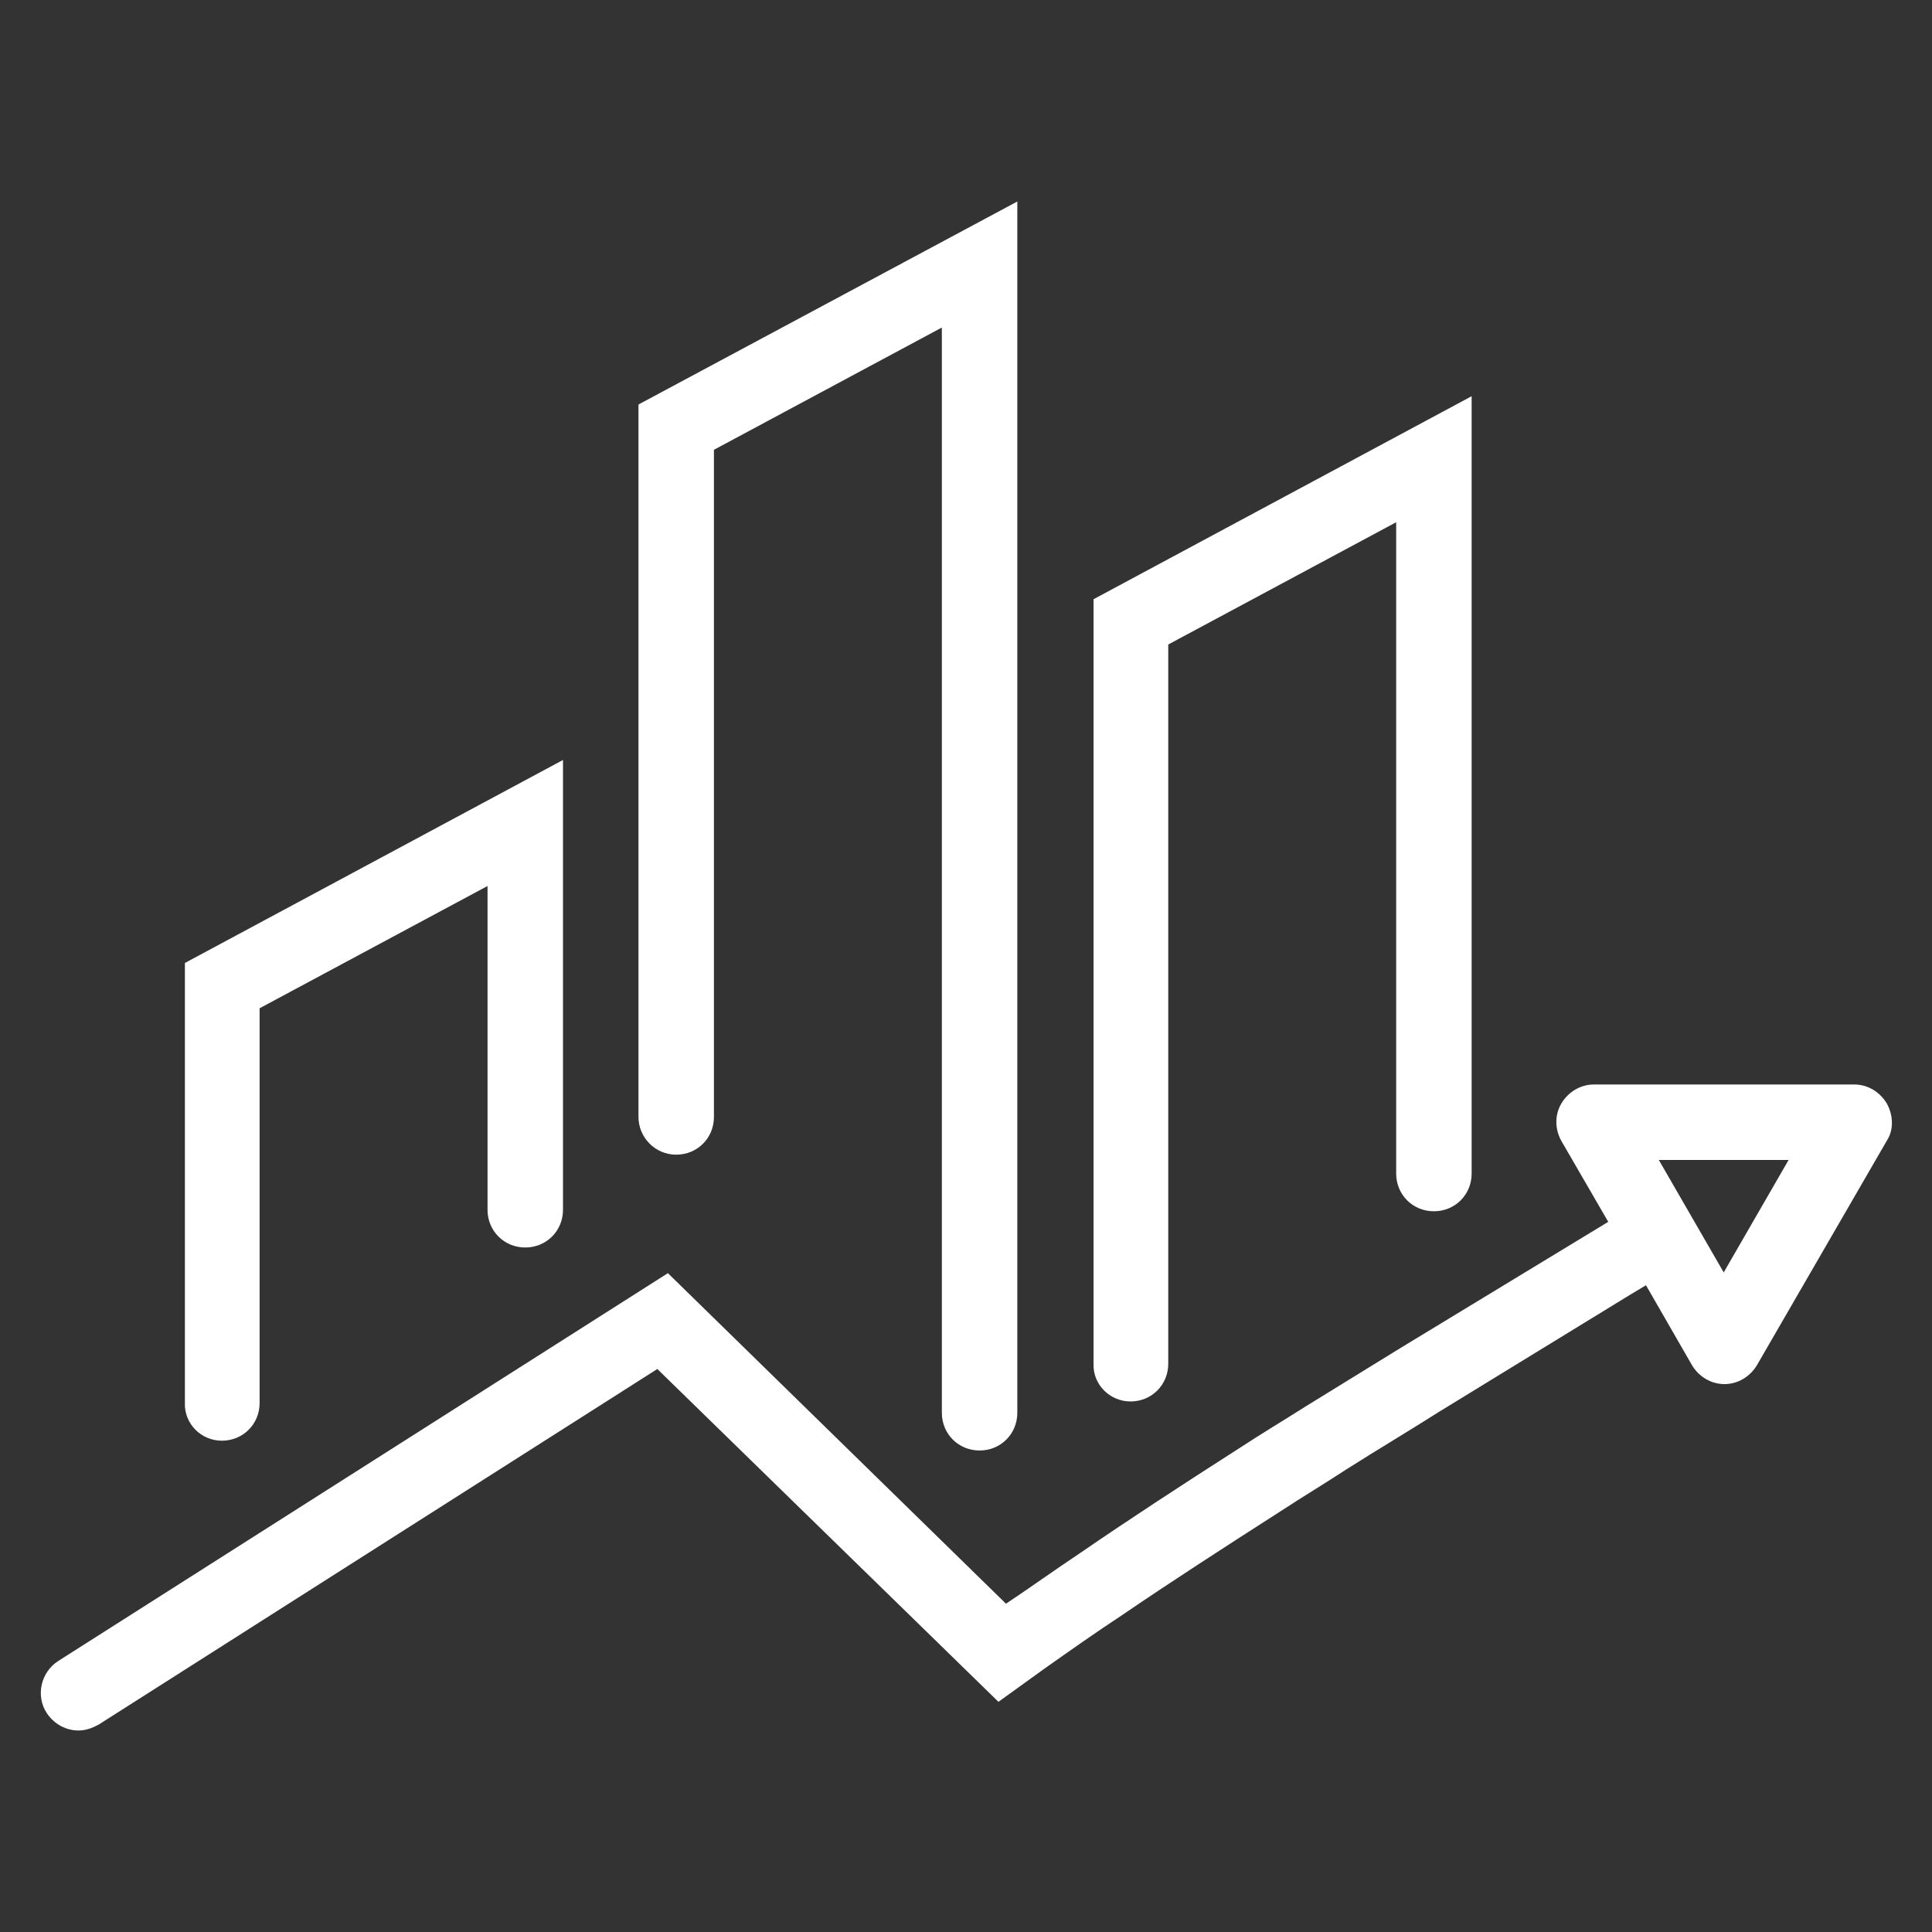
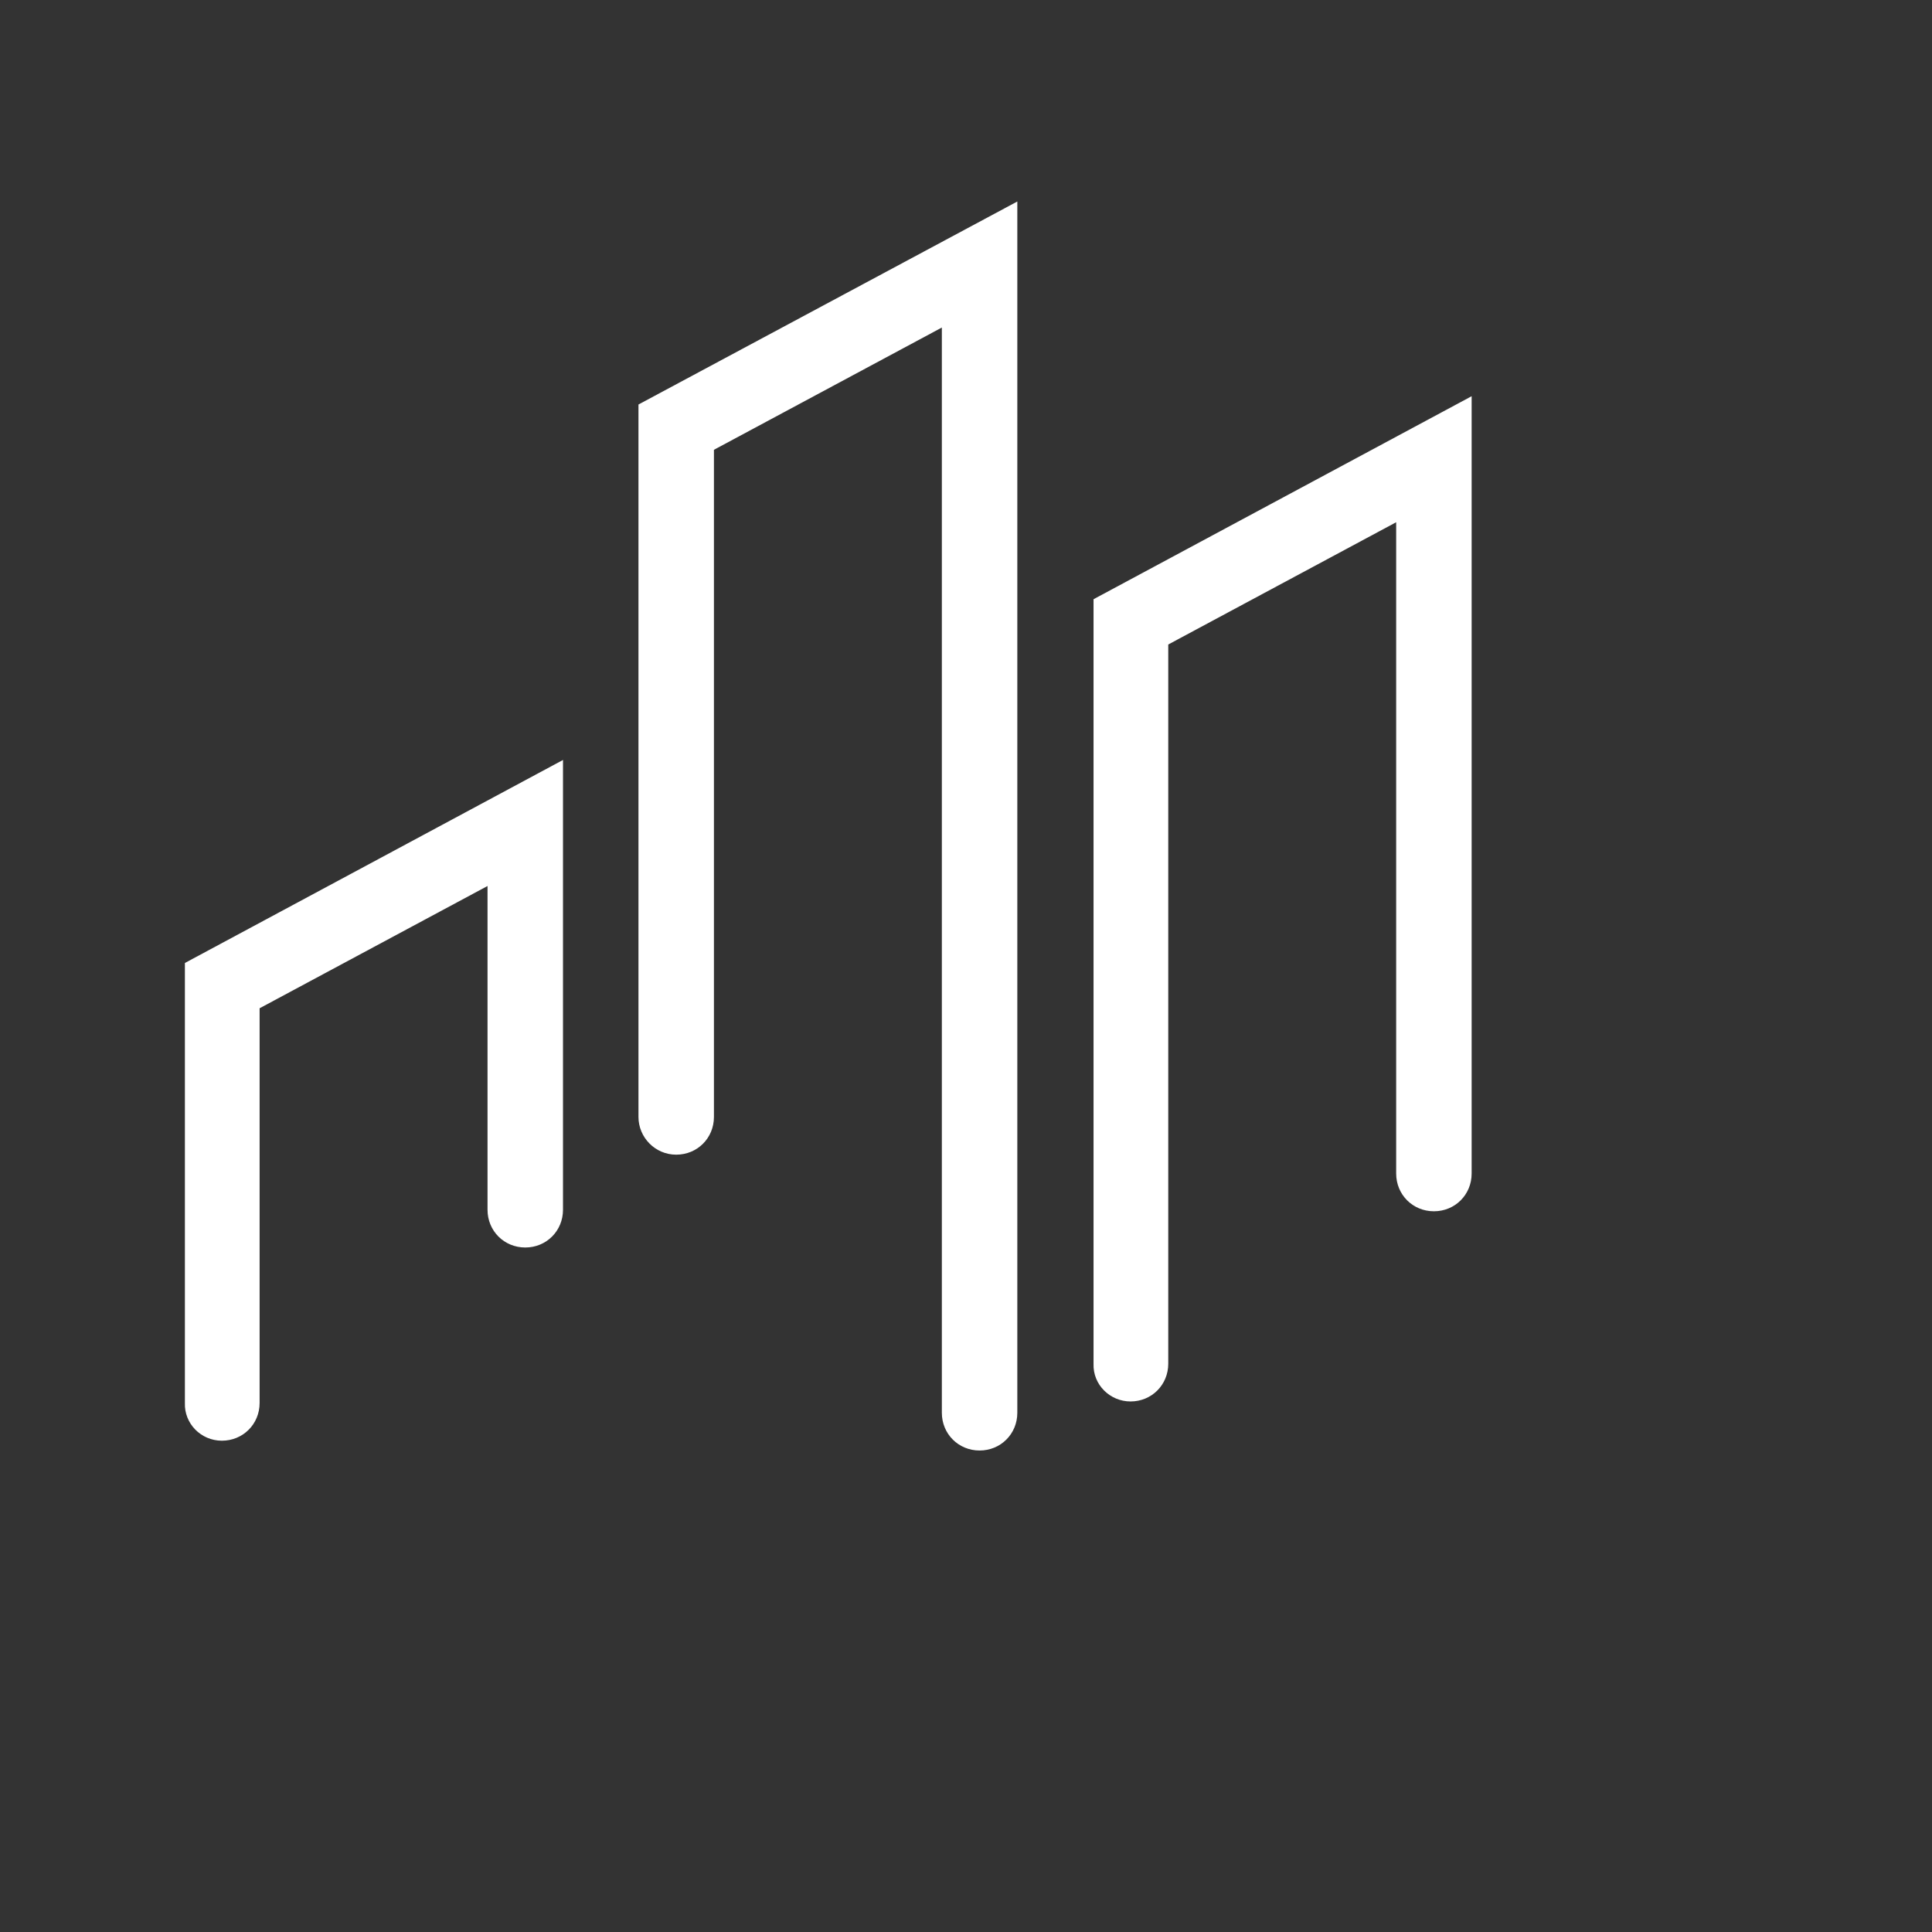
<svg xmlns="http://www.w3.org/2000/svg" id="SvgjsSvg1001" width="288" height="288">
  <rect width="100%" height="100%" fill="#333333" stroke="none" />
  <defs id="SvgjsDefs1002" />
  <g id="SvgjsG1008">
    <svg viewBox="0 0 256 256" width="288" height="288">
      <path d="M29.4 190.9c2.8 0 5-2.2 5-5v-52.3l30.2-16.2v42.9c0 2.8 2.2 5 5 5 2.8 0 5-2.2 5-5v-59.6l-50.1 26.9v58.3C24.4 188.6 26.6 190.9 29.4 190.9zM89.6 153c2.8 0 5-2.2 5-5V59.6l30.2-16.2v143.8c0 2.8 2.2 5 5 5 2.8 0 5-2.2 5-5V26.7L84.6 53.6V148C84.6 150.7 86.8 153 89.6 153zM149.8 185.7c2.8 0 5-2.2 5-5V85.4L185 69.2v86.3c0 2.8 2.2 5 5 5 2.8 0 5-2.2 5-5v-103l-50.1 26.9v101.3C144.8 183.5 147.1 185.7 149.8 185.7z" fill="#ffffff" class="color000 svgShape" />
-       <path d="M250,146.2c-0.9-1.5-2.5-2.5-4.3-2.5h-34.5c-1.8,0-3.4,1-4.3,2.5c-0.9,1.5-0.9,3.4,0,5l6.2,10.7l-27.5,16.7 c-4.2,2.6-8.3,5.1-12.5,7.7c-3,1.9-6,3.7-8.9,5.6c-7.8,5-14.7,9.5-21.1,13.9c-3.3,2.2-6.5,4.5-9.8,6.7l-44.8-43.8L7.7,220.1 c-2.3,1.5-3,4.6-1.5,6.9c1,1.5,2.6,2.3,4.2,2.3c0.9,0,1.8-0.3,2.7-0.8l74-47.1l45.2,44.1l6.1-4.4c3.4-2.4,6.8-4.8,10.3-7.1 c6.3-4.3,13.1-8.7,20.9-13.7c2.9-1.9,5.9-3.7,8.8-5.6c4.1-2.6,8.3-5.1,12.4-7.7l25.3-15.5l2-1.2l6.1,10.6c0.9,1.5,2.5,2.5,4.3,2.5 s3.4-1,4.3-2.5l17.3-29.9C250.9,149.7,250.9,147.8,250,146.2z M228.4,168.6l-8.6-14.9H237L228.4,168.6z" fill="#ffffff" class="color000 svgShape" />
    </svg>
  </g>
</svg>